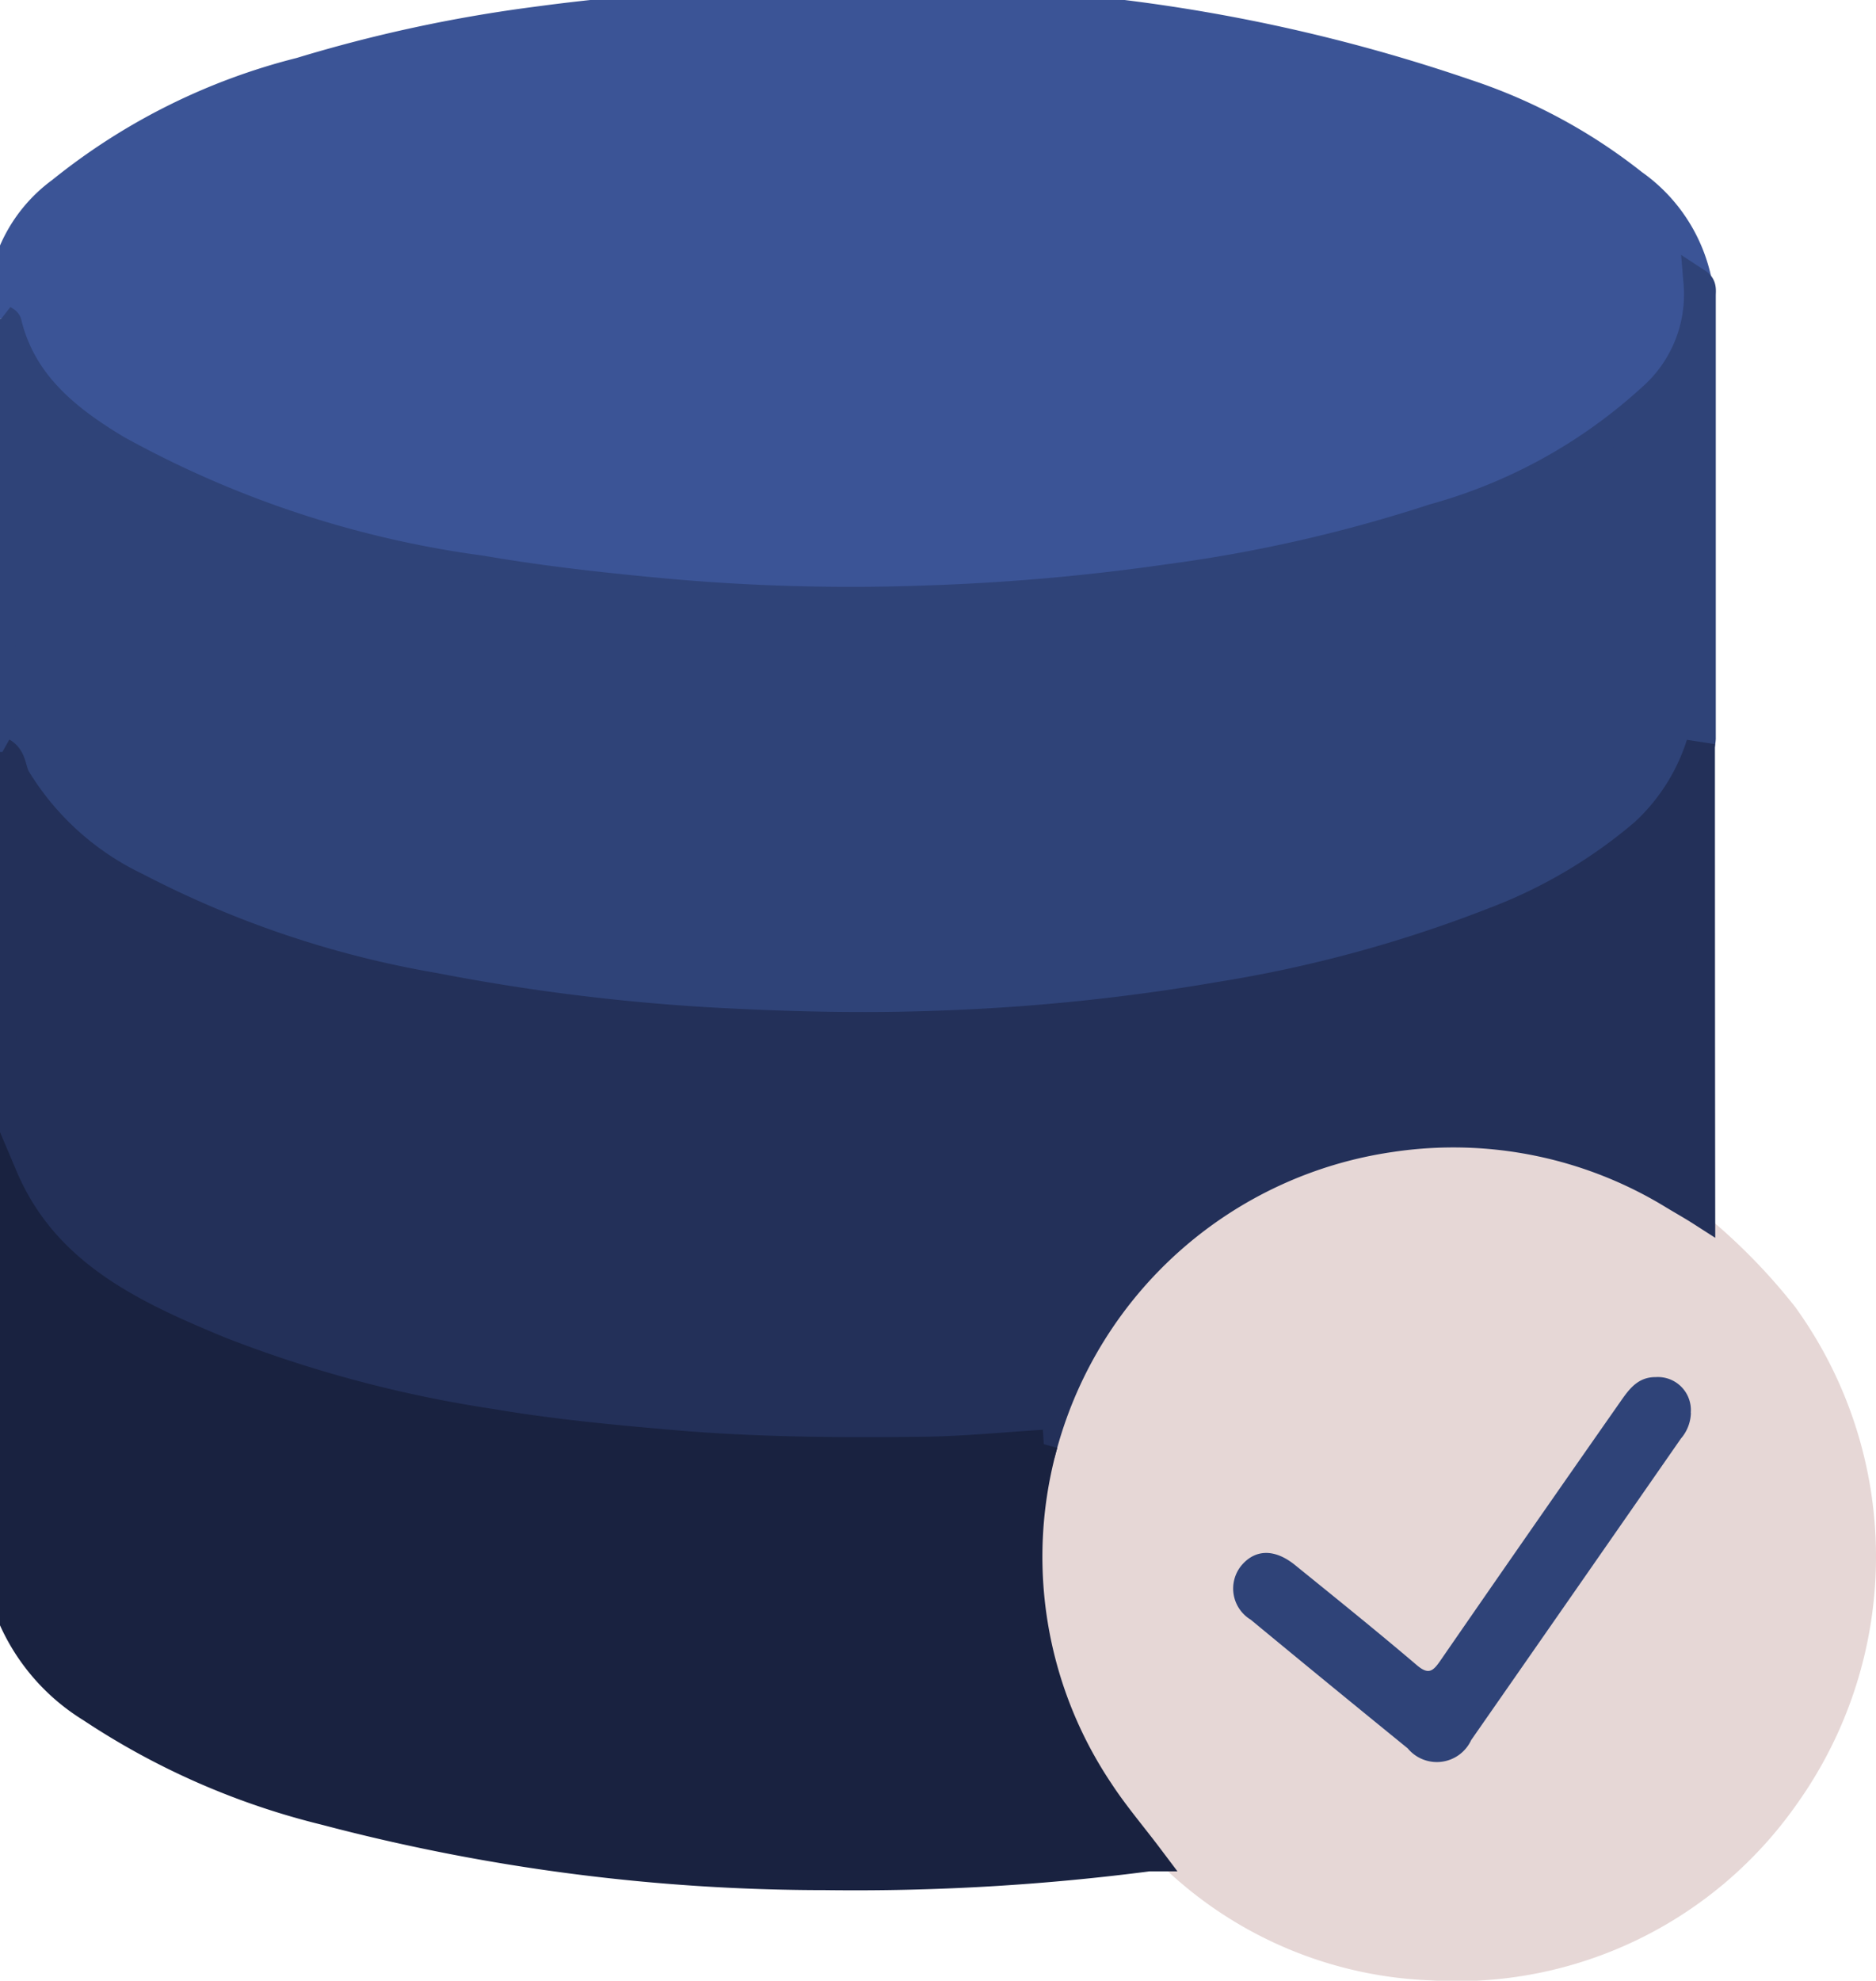
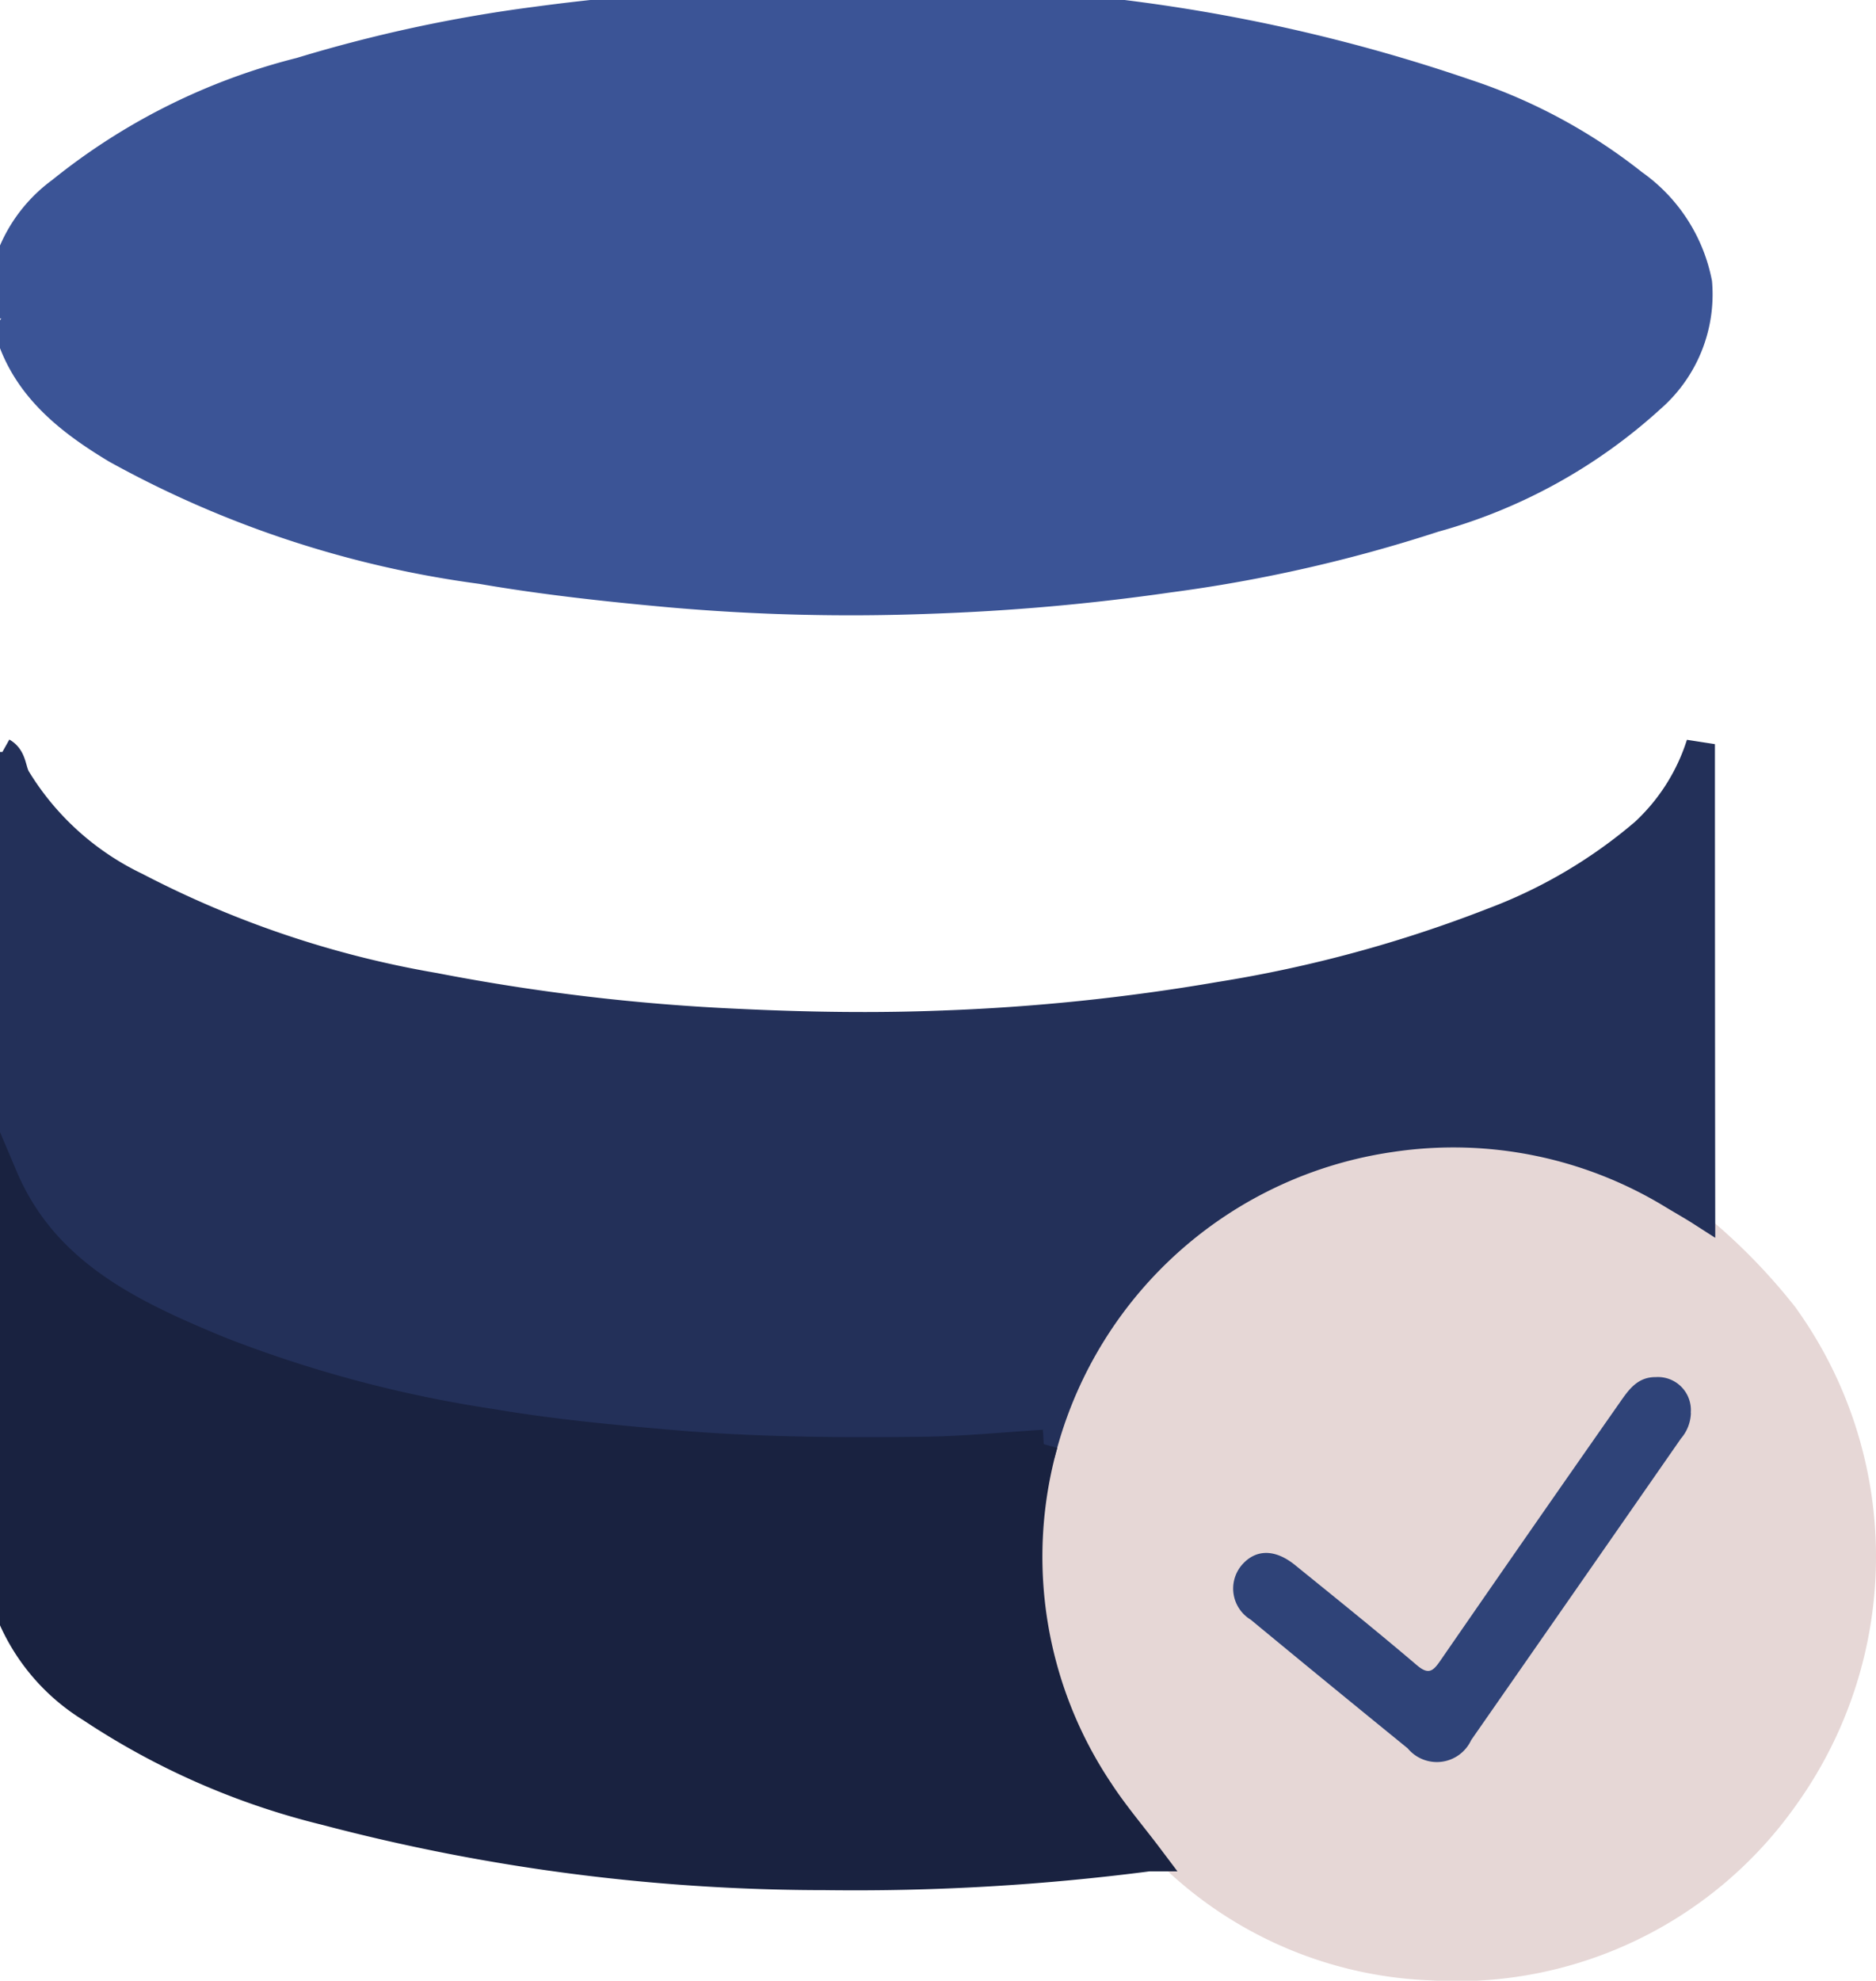
<svg xmlns="http://www.w3.org/2000/svg" width="65.411" height="69.038" viewBox="0 0 65.411 69.038">
  <defs>
    <clipPath id="clip-path">
      <rect id="Rectangle_18" data-name="Rectangle 18" width="65.411" height="69.038" fill="none" />
    </clipPath>
  </defs>
  <g id="Group_7" data-name="Group 7" clip-path="url(#clip-path)">
    <path id="Path_20" data-name="Path 20" d="M159.679,152.529a20.667,20.667,0,0,0-3.3-3.34c-.312-.2-.635-.379-.949-.57a14.7,14.7,0,0,0-9.875-2,14.75,14.75,0,0,0-12.1,10.67,14.672,14.672,0,0,0,1.944,12.093c.521.8,1.148,1.533,1.726,2.3.323.088.507.361.739.566a14.25,14.25,0,0,0,9.086,3.737,14.485,14.485,0,0,0,12.777-6.148,14.849,14.849,0,0,0-.048-17.307" transform="translate(-97.074 -106.959)" fill="#e6d7d6" />
    <path id="Path_21" data-name="Path 21" d="M.125,11.1A5.072,5.072,0,0,1,2.2,6.666,21.708,21.708,0,0,1,10.553,2.5,50.6,50.6,0,0,1,18.788.729c2.122-.287,4.258-.473,6.4-.6,2.448-.147,4.9-.16,7.334-.08A59.421,59.421,0,0,1,51.2,3.258,18.938,18.938,0,0,1,57.023,6.4a5.525,5.525,0,0,1,2.245,3.461,4.8,4.8,0,0,1-1.627,4.015,18.543,18.543,0,0,1-7.574,4.179,51.619,51.619,0,0,1-9.259,2.1,76.567,76.567,0,0,1-8.327.738,71.854,71.854,0,0,1-9.065-.225c-2.2-.2-4.39-.438-6.566-.814A36.132,36.132,0,0,1,4.12,15.652C2.4,14.616.829,13.374.32,11.253c-.015-.064-.128-.1-.2-.156" transform="translate(-0.071 0.001)" fill="#3b5496" stroke="#3b5496" stroke-width="1" />
-     <path id="Path_22" data-name="Path 22" d="M.054,37.806c.067.052.18.092.2.156.51,2.121,2.075,3.362,3.8,4.4a36.132,36.132,0,0,0,12.729,4.209c2.177.376,4.366.613,6.566.814a71.855,71.855,0,0,0,9.065.225,76.569,76.569,0,0,0,8.327-.738A51.619,51.619,0,0,0,50,44.766a18.543,18.543,0,0,0,7.574-4.179A4.8,4.8,0,0,0,59.2,36.573c.162.106.125.275.125.426q0,7.724,0,15.448a1.522,1.522,0,0,1-.026.2,7.135,7.135,0,0,1-1.959,3.085,17.717,17.717,0,0,1-5.242,3.1,46.349,46.349,0,0,1-9.57,2.6,72.315,72.315,0,0,1-9.667,1c-2.372.092-4.751.055-7.131-.06a72.543,72.543,0,0,1-10.582-1.255,35.449,35.449,0,0,1-10.4-3.5,9.861,9.861,0,0,1-4.18-3.784c-.164-.3-.127-.714-.483-.909a10.175,10.175,0,0,1-.053-2.074q-.011-6.118,0-12.237c0-.268.019-.537.029-.8" transform="translate(0 -26.708)" fill="#2f4378" stroke="#2f4378" stroke-width="1" />
    <path id="Path_23" data-name="Path 23" d="M.157,96.433c.357.2.319.608.483.909a9.863,9.863,0,0,0,4.18,3.784,35.441,35.441,0,0,0,10.4,3.5,72.508,72.508,0,0,0,10.582,1.255c2.38.115,4.759.153,7.131.06a72.306,72.306,0,0,0,9.667-1,46.323,46.323,0,0,0,9.57-2.6,17.711,17.711,0,0,0,5.242-3.1,7.132,7.132,0,0,0,1.959-3.085q0,8.146.01,16.292c-.312-.2-.634-.379-.949-.57a14.7,14.7,0,0,0-9.875-2,14.75,14.75,0,0,0-12.1,10.67c-1.382.085-2.763.225-4.146.243-2.934.039-5.865.019-8.8-.234-2.114-.182-4.225-.382-6.312-.737a43.994,43.994,0,0,1-9.442-2.51c-3.11-1.281-6.14-2.691-7.574-6.075a10.085,10.085,0,0,1-.053-2.14q0-6.333.021-12.666" transform="translate(-0.076 -70.219)" fill="#233059" stroke="#233059" stroke-width="1" />
    <path id="Path_24" data-name="Path 24" d="M36.606,161.382a14.672,14.672,0,0,0,1.944,12.093c.521.8,1.148,1.533,1.726,2.3A79.438,79.438,0,0,1,29,176.43a68.28,68.28,0,0,1-17.412-2.259,25.858,25.858,0,0,1-8.193-3.588,6.99,6.99,0,0,1-2.959-3.709,2.668,2.668,0,0,1-.12-.725q-.009-6.94,0-13.879a1.443,1.443,0,0,1,.027-.2c1.434,3.383,4.464,4.793,7.574,6.075a43.982,43.982,0,0,0,9.442,2.51c2.087.356,4.2.555,6.312.737,2.931.252,5.862.272,8.8.234,1.383-.018,2.764-.158,4.146-.243" transform="translate(-0.224 -111.049)" fill="#192240" stroke="#192240" stroke-width="1" />
    <path id="Path_25" data-name="Path 25" d="M175.339,179.17a1.425,1.425,0,0,1-.349.9q-3.653,5.256-7.312,10.508a1.319,1.319,0,0,1-2.214.287q-2.746-2.231-5.473-4.484a1.268,1.268,0,0,1-.329-1.883c.486-.582,1.175-.6,1.9,0,1.414,1.145,2.832,2.287,4.217,3.465.395.336.555.235.811-.135q3.12-4.518,6.27-9.017c.312-.447.616-.89,1.256-.885a1.15,1.15,0,0,1,1.218,1.249" transform="translate(-116.382 -129.927)" fill="#2f4378" />
  </g>
</svg>